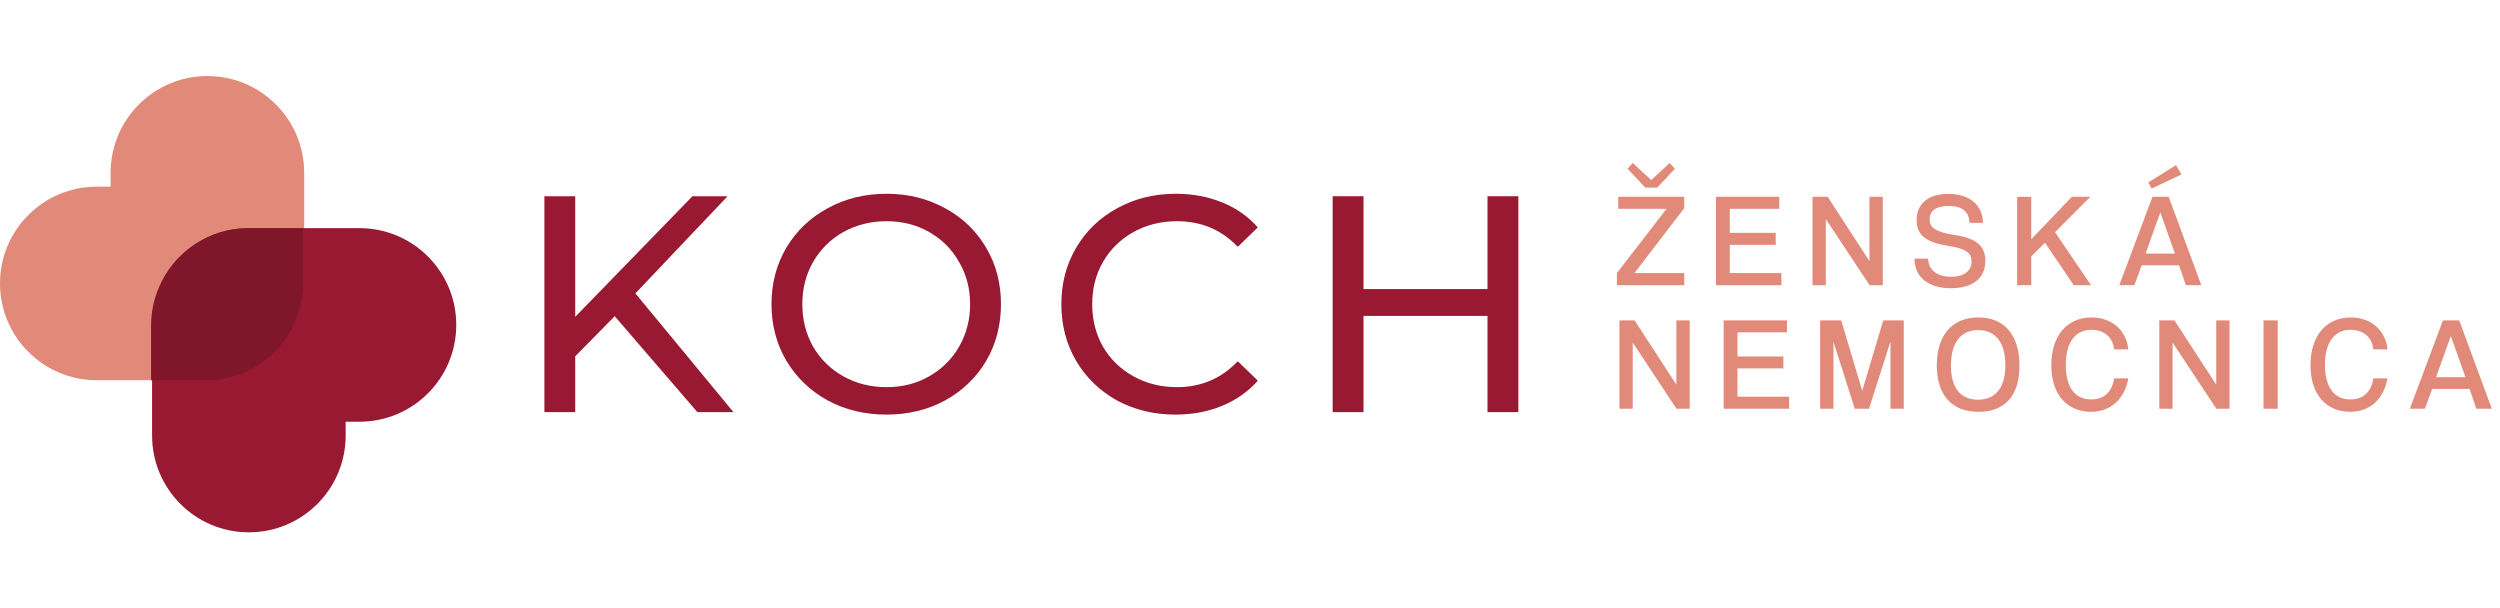
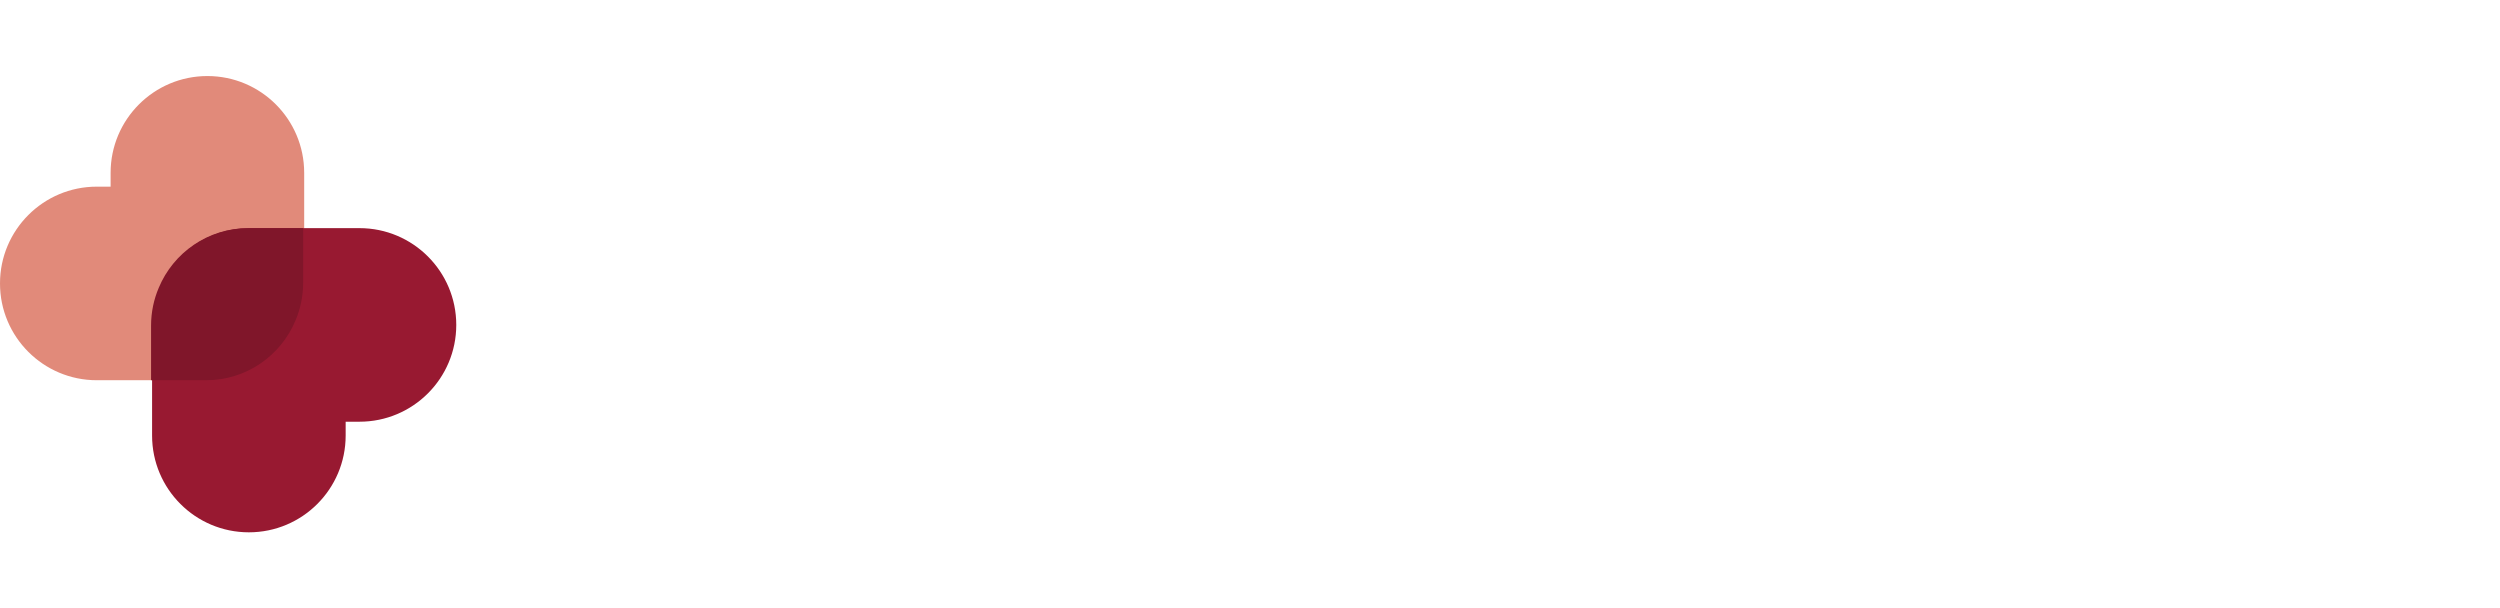
<svg xmlns="http://www.w3.org/2000/svg" width="263" height="64" viewBox="0 0 263 64" fill="none">
  <path d="M21.818 8C16.195 8 11.636 12.559 11.636 18.182V19.636H10.182C4.559 19.636 0 24.195 0 29.818C0 35.441 4.559 40 10.182 40H21.785C26.023 40 29.656 37.411 31.189 33.728C31.711 32.503 32 31.155 32 29.739V18.182C32 12.559 27.442 8 21.818 8Z" fill="#E18A7A" />
  <path d="M47.999 34.182C47.999 28.559 43.441 24 37.817 24H26.214C21.977 24 18.344 26.588 16.811 30.27C16.288 31.495 15.999 32.844 15.999 34.261L15.999 45.818C15.999 51.441 20.558 56 26.181 56C31.804 56 36.363 51.441 36.363 45.818V44.364H37.817C43.441 44.364 47.999 39.805 47.999 34.182Z" fill="#981931" />
  <path fill-rule="evenodd" clip-rule="evenodd" d="M31.892 24H26.107C21.87 24 18.237 26.588 16.703 30.27C16.181 31.495 15.892 32.844 15.892 34.261V40H21.677C25.915 40 29.548 37.411 31.081 33.728C31.604 32.503 31.892 31.155 31.892 29.739V24Z" fill="#80162A" />
-   <path d="M159.73 20.644V43.356H156.485V33.233H143.442V43.356H140.197V20.644H143.442V30.41H156.485V20.644H159.73Z" fill="#981931" />
-   <path d="M123.66 43.616C121.389 43.616 119.334 43.118 117.496 42.123C115.679 41.106 114.251 39.722 113.213 37.97C112.174 36.196 111.655 34.206 111.655 32C111.655 29.794 112.174 27.814 113.213 26.062C114.251 24.289 115.689 22.904 117.528 21.909C119.367 20.893 121.422 20.384 123.693 20.384C125.466 20.384 127.089 20.687 128.56 21.293C130.031 21.877 131.285 22.753 132.323 23.921L130.214 25.965C128.506 24.17 126.375 23.272 123.823 23.272C122.135 23.272 120.61 23.651 119.248 24.408C117.885 25.165 116.814 26.214 116.035 27.555C115.278 28.874 114.9 30.356 114.9 32C114.9 33.644 115.278 35.136 116.035 36.478C116.814 37.797 117.885 38.835 119.248 39.592C120.61 40.349 122.135 40.728 123.823 40.728C126.353 40.728 128.484 39.819 130.214 38.002L132.323 40.047C131.285 41.215 130.02 42.102 128.527 42.707C127.056 43.313 125.434 43.616 123.66 43.616Z" fill="#981931" />
-   <path d="M93.263 43.616C90.971 43.616 88.905 43.118 87.066 42.123C85.228 41.106 83.778 39.711 82.719 37.938C81.68 36.164 81.161 34.185 81.161 32C81.161 29.815 81.68 27.836 82.719 26.062C83.778 24.289 85.228 22.904 87.066 21.909C88.905 20.893 90.971 20.384 93.263 20.384C95.535 20.384 97.59 20.893 99.428 21.909C101.267 22.904 102.705 24.289 103.744 26.062C104.782 27.814 105.301 29.794 105.301 32C105.301 34.206 104.782 36.196 103.744 37.97C102.705 39.722 101.267 41.106 99.428 42.123C97.59 43.118 95.535 43.616 93.263 43.616ZM93.263 40.728C94.929 40.728 96.422 40.349 97.741 39.592C99.082 38.835 100.131 37.797 100.888 36.478C101.667 35.136 102.056 33.644 102.056 32C102.056 30.356 101.667 28.874 100.888 27.555C100.131 26.214 99.082 25.165 97.741 24.408C96.422 23.651 94.929 23.272 93.263 23.272C91.598 23.272 90.084 23.651 88.721 24.408C87.38 25.165 86.32 26.214 85.541 27.555C84.784 28.874 84.406 30.356 84.406 32C84.406 33.644 84.784 35.136 85.541 36.478C86.32 37.797 87.38 38.835 88.721 39.592C90.084 40.349 91.598 40.728 93.263 40.728Z" fill="#981931" />
-   <path d="M64.667 33.265L60.514 37.483V43.356H57.27V20.644H60.514V33.33L72.844 20.644H76.543L66.841 30.864L77.159 43.356H73.363L64.667 33.265Z" fill="#981931" />
-   <path d="M177.182 30H170.098V28.726L175.32 21.964H170.238V20.704H177.182V21.894L171.946 28.726H177.182V30ZM174.34 19.738H173.08L171.218 17.75L171.764 17.148L173.71 18.94L175.642 17.148L176.202 17.75L174.34 19.738ZM187.407 30H180.519V20.704H187.183V21.964H181.975V24.498H186.805V25.758H181.975V28.726H187.407V30ZM198.067 30H196.681L192.075 23.042V30H190.675V20.704H192.271L196.667 27.466V20.704H198.067V30ZM208.609 23.448H207.195C207.139 22.258 206.425 21.67 204.997 21.67C203.653 21.67 202.995 22.188 202.995 23.07C202.995 23.728 203.359 24.05 203.905 24.288C204.885 24.708 205.977 24.68 207.041 25.044C208.063 25.394 208.861 26.052 208.861 27.452C208.861 29.3 207.489 30.322 205.249 30.322C203.023 30.322 201.441 29.314 201.399 27.214H202.841C202.869 28.432 203.821 29.118 205.249 29.118C206.593 29.118 207.405 28.516 207.405 27.494C207.405 26.906 207.139 26.5 206.425 26.22C205.543 25.87 204.451 25.884 203.359 25.478C202.169 25.03 201.623 24.316 201.623 23.168C201.623 21.544 202.729 20.396 204.955 20.396C207.223 20.396 208.581 21.586 208.609 23.448ZM219.973 30H218.153L215.129 25.534L213.687 26.976V30H212.203V20.704H213.687V25.17L217.957 20.704H219.903L216.193 24.428L219.973 30ZM228.805 26.682L227.265 22.342L225.711 26.682H228.805ZM231.577 30H229.953L229.239 27.914H225.305L224.535 30H222.953L226.439 20.704H228.147L231.577 30ZM229.491 18.352L226.355 19.836L225.991 19.192L228.917 17.372L229.491 18.352ZM177.756 43H176.37L171.764 36.042V43H170.364V33.704H171.96L176.356 40.466V33.704H177.756V43ZM188.214 43H181.326V33.704H187.99V34.964H182.782V37.498H187.612V38.758H182.782V41.726H188.214V43ZM200.274 43H198.874V35.944L196.62 43H195.122L192.882 35.958V43H191.482V33.704H193.694L195.906 41.11L198.118 33.704H200.274V43ZM208.08 42.048C209.802 42.048 210.964 40.942 210.964 38.422C210.964 36.07 209.956 34.726 208.108 34.726C206.26 34.726 205.238 36.07 205.238 38.45C205.238 40.886 206.302 42.048 208.08 42.048ZM208.136 43.322C205.322 43.322 203.754 41.572 203.754 38.436C203.754 35.286 205.336 33.396 208.122 33.396C210.894 33.396 212.448 35.286 212.448 38.478C212.448 41.67 210.88 43.322 208.136 43.322ZM222.404 39.808H223.902C223.496 41.964 222.082 43.322 219.954 43.322C217.616 43.322 215.796 41.67 215.796 38.422C215.796 35.342 217.434 33.396 220.024 33.396C222.292 33.396 223.72 34.88 223.902 36.756H222.404C222.278 35.482 221.354 34.698 220.024 34.698C218.246 34.698 217.322 36.098 217.322 38.394C217.322 40.718 218.274 42.02 219.996 42.02C221.41 42.02 222.208 41.152 222.404 39.808ZM234.549 43H233.163L228.557 36.042V43H227.157V33.704H228.753L233.149 40.466V33.704H234.549V43ZM239.617 43H238.119V33.704H239.617V43ZM249.671 39.808H251.169C250.763 41.964 249.349 43.322 247.221 43.322C244.883 43.322 243.063 41.67 243.063 38.422C243.063 35.342 244.701 33.396 247.291 33.396C249.559 33.396 250.987 34.88 251.169 36.756H249.671C249.545 35.482 248.621 34.698 247.291 34.698C245.513 34.698 244.589 36.098 244.589 38.394C244.589 40.718 245.541 42.02 247.263 42.02C248.677 42.02 249.475 41.152 249.671 39.808ZM259.367 39.682L257.827 35.342L256.273 39.682H259.367ZM262.139 43H260.515L259.801 40.914H255.867L255.097 43H253.515L257.001 33.704H258.709L262.139 43Z" fill="#E18A7A" />
</svg>